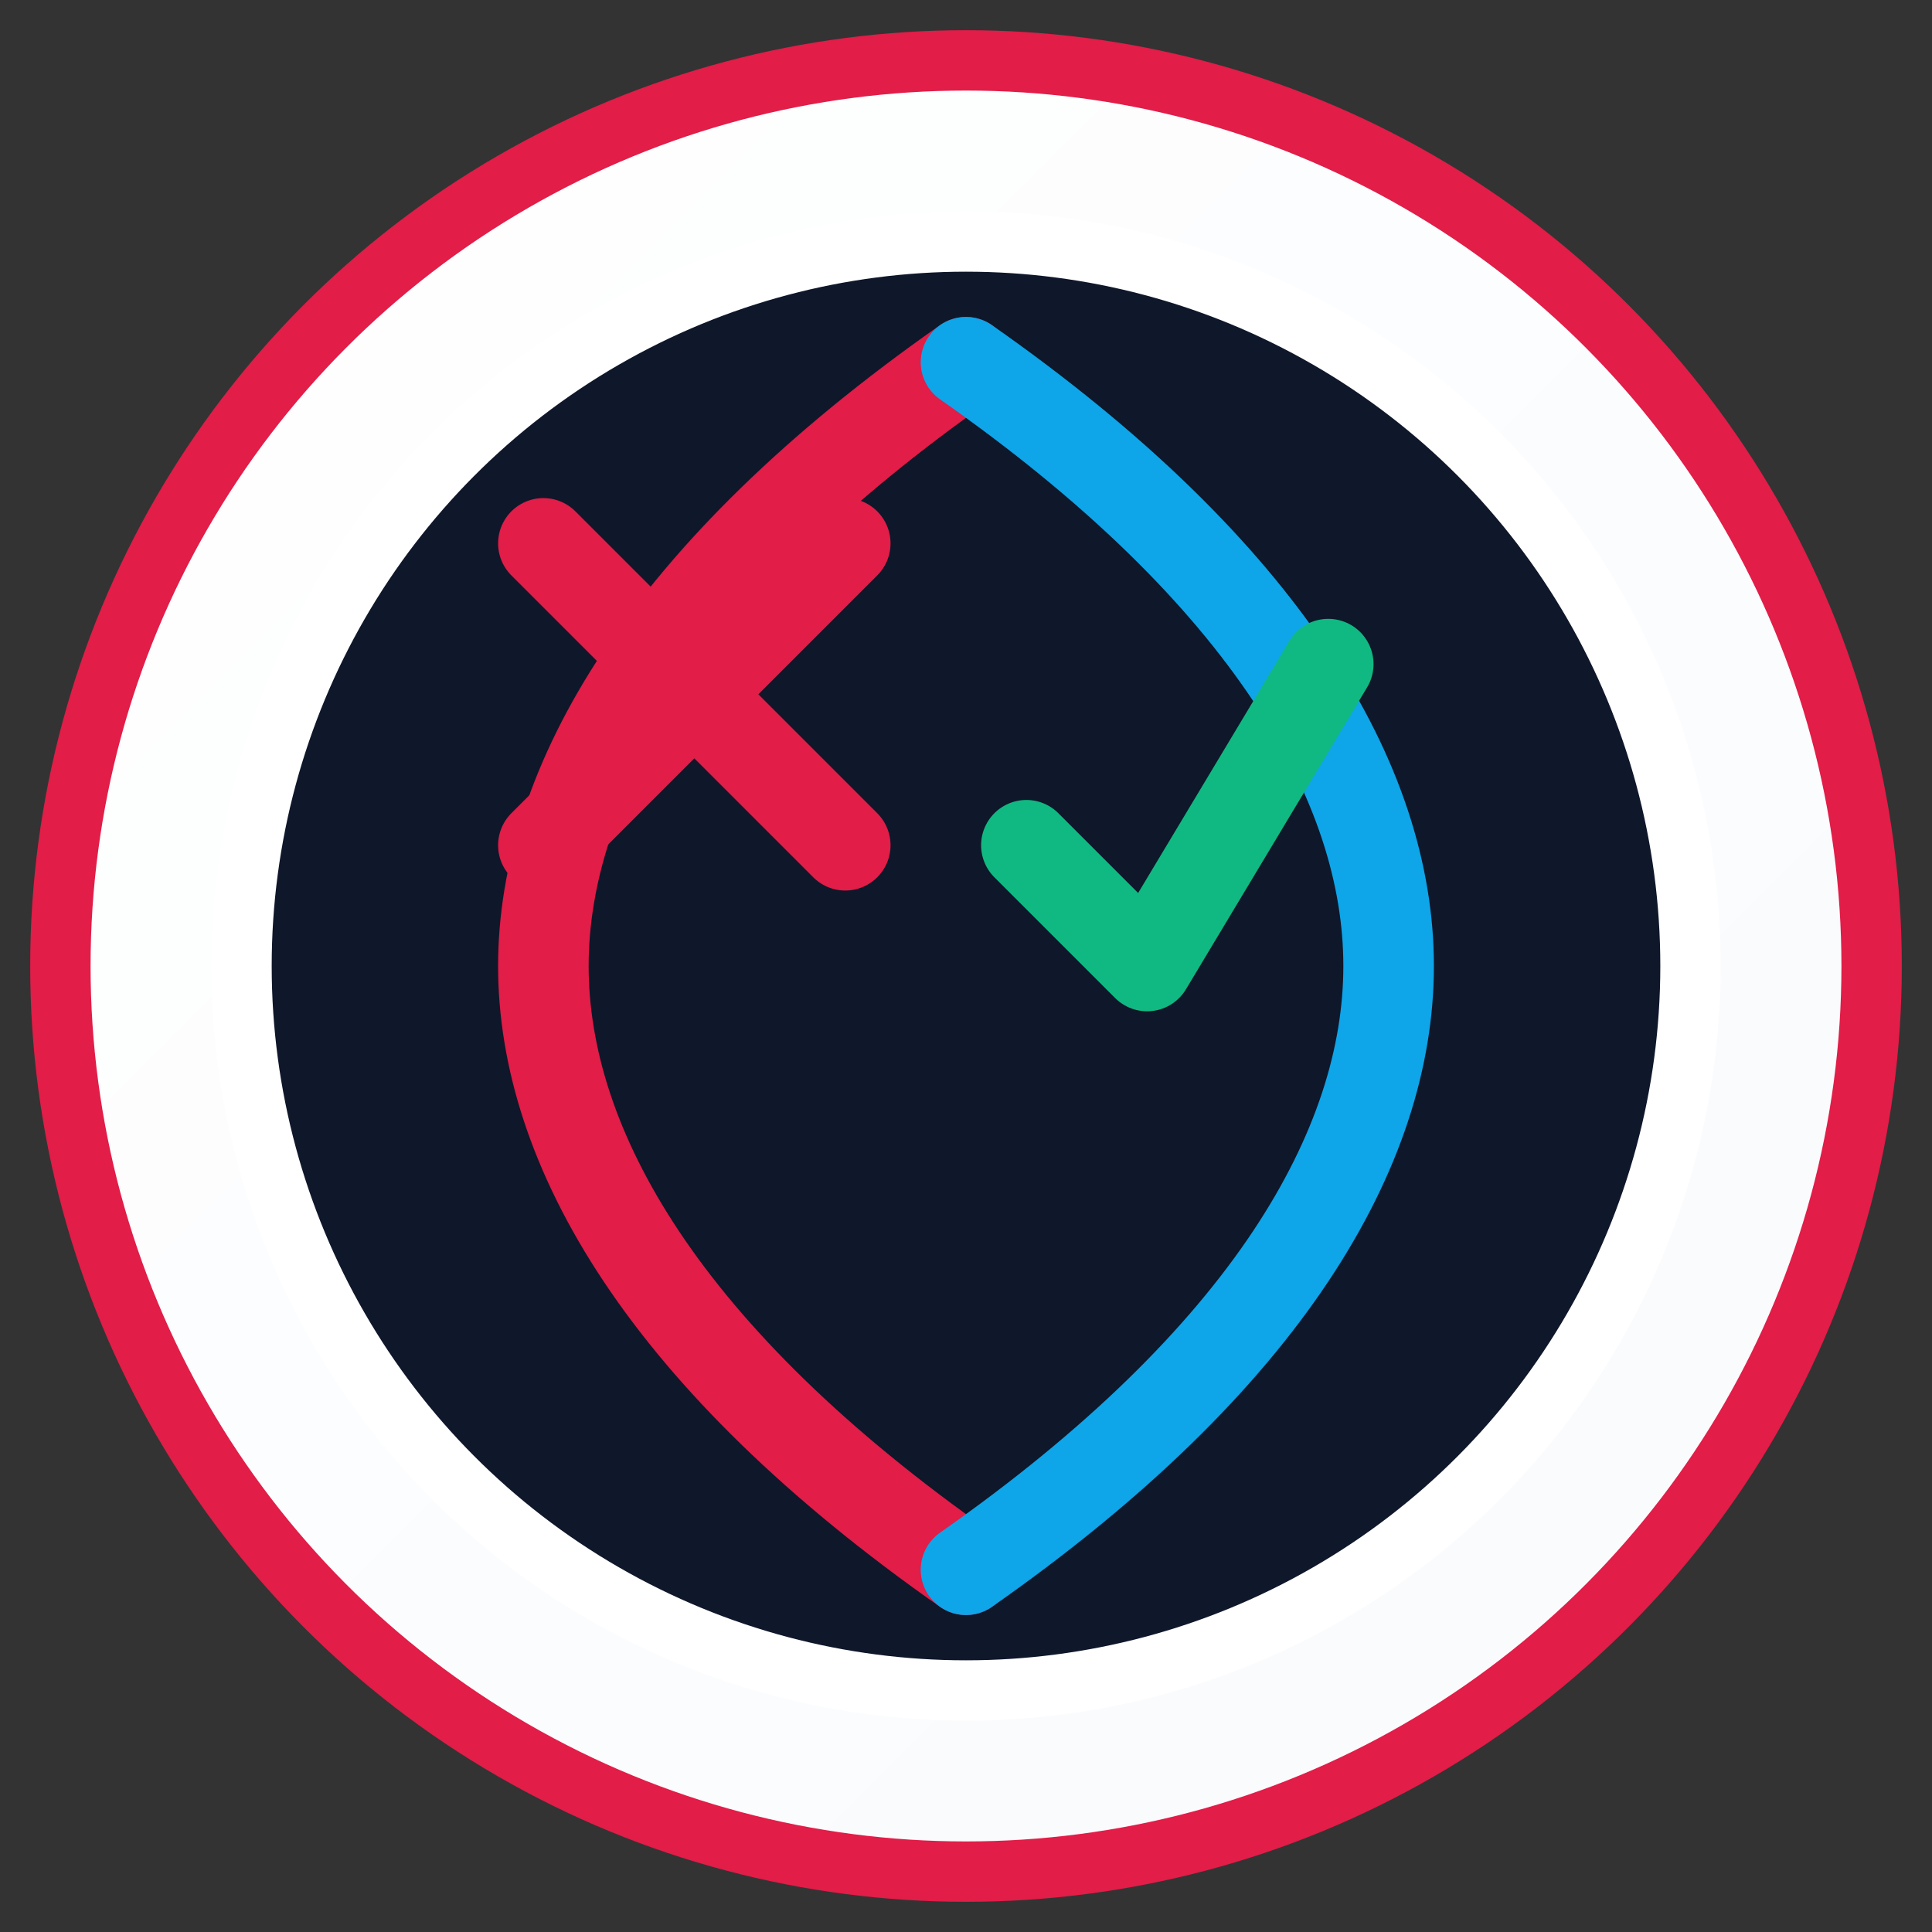
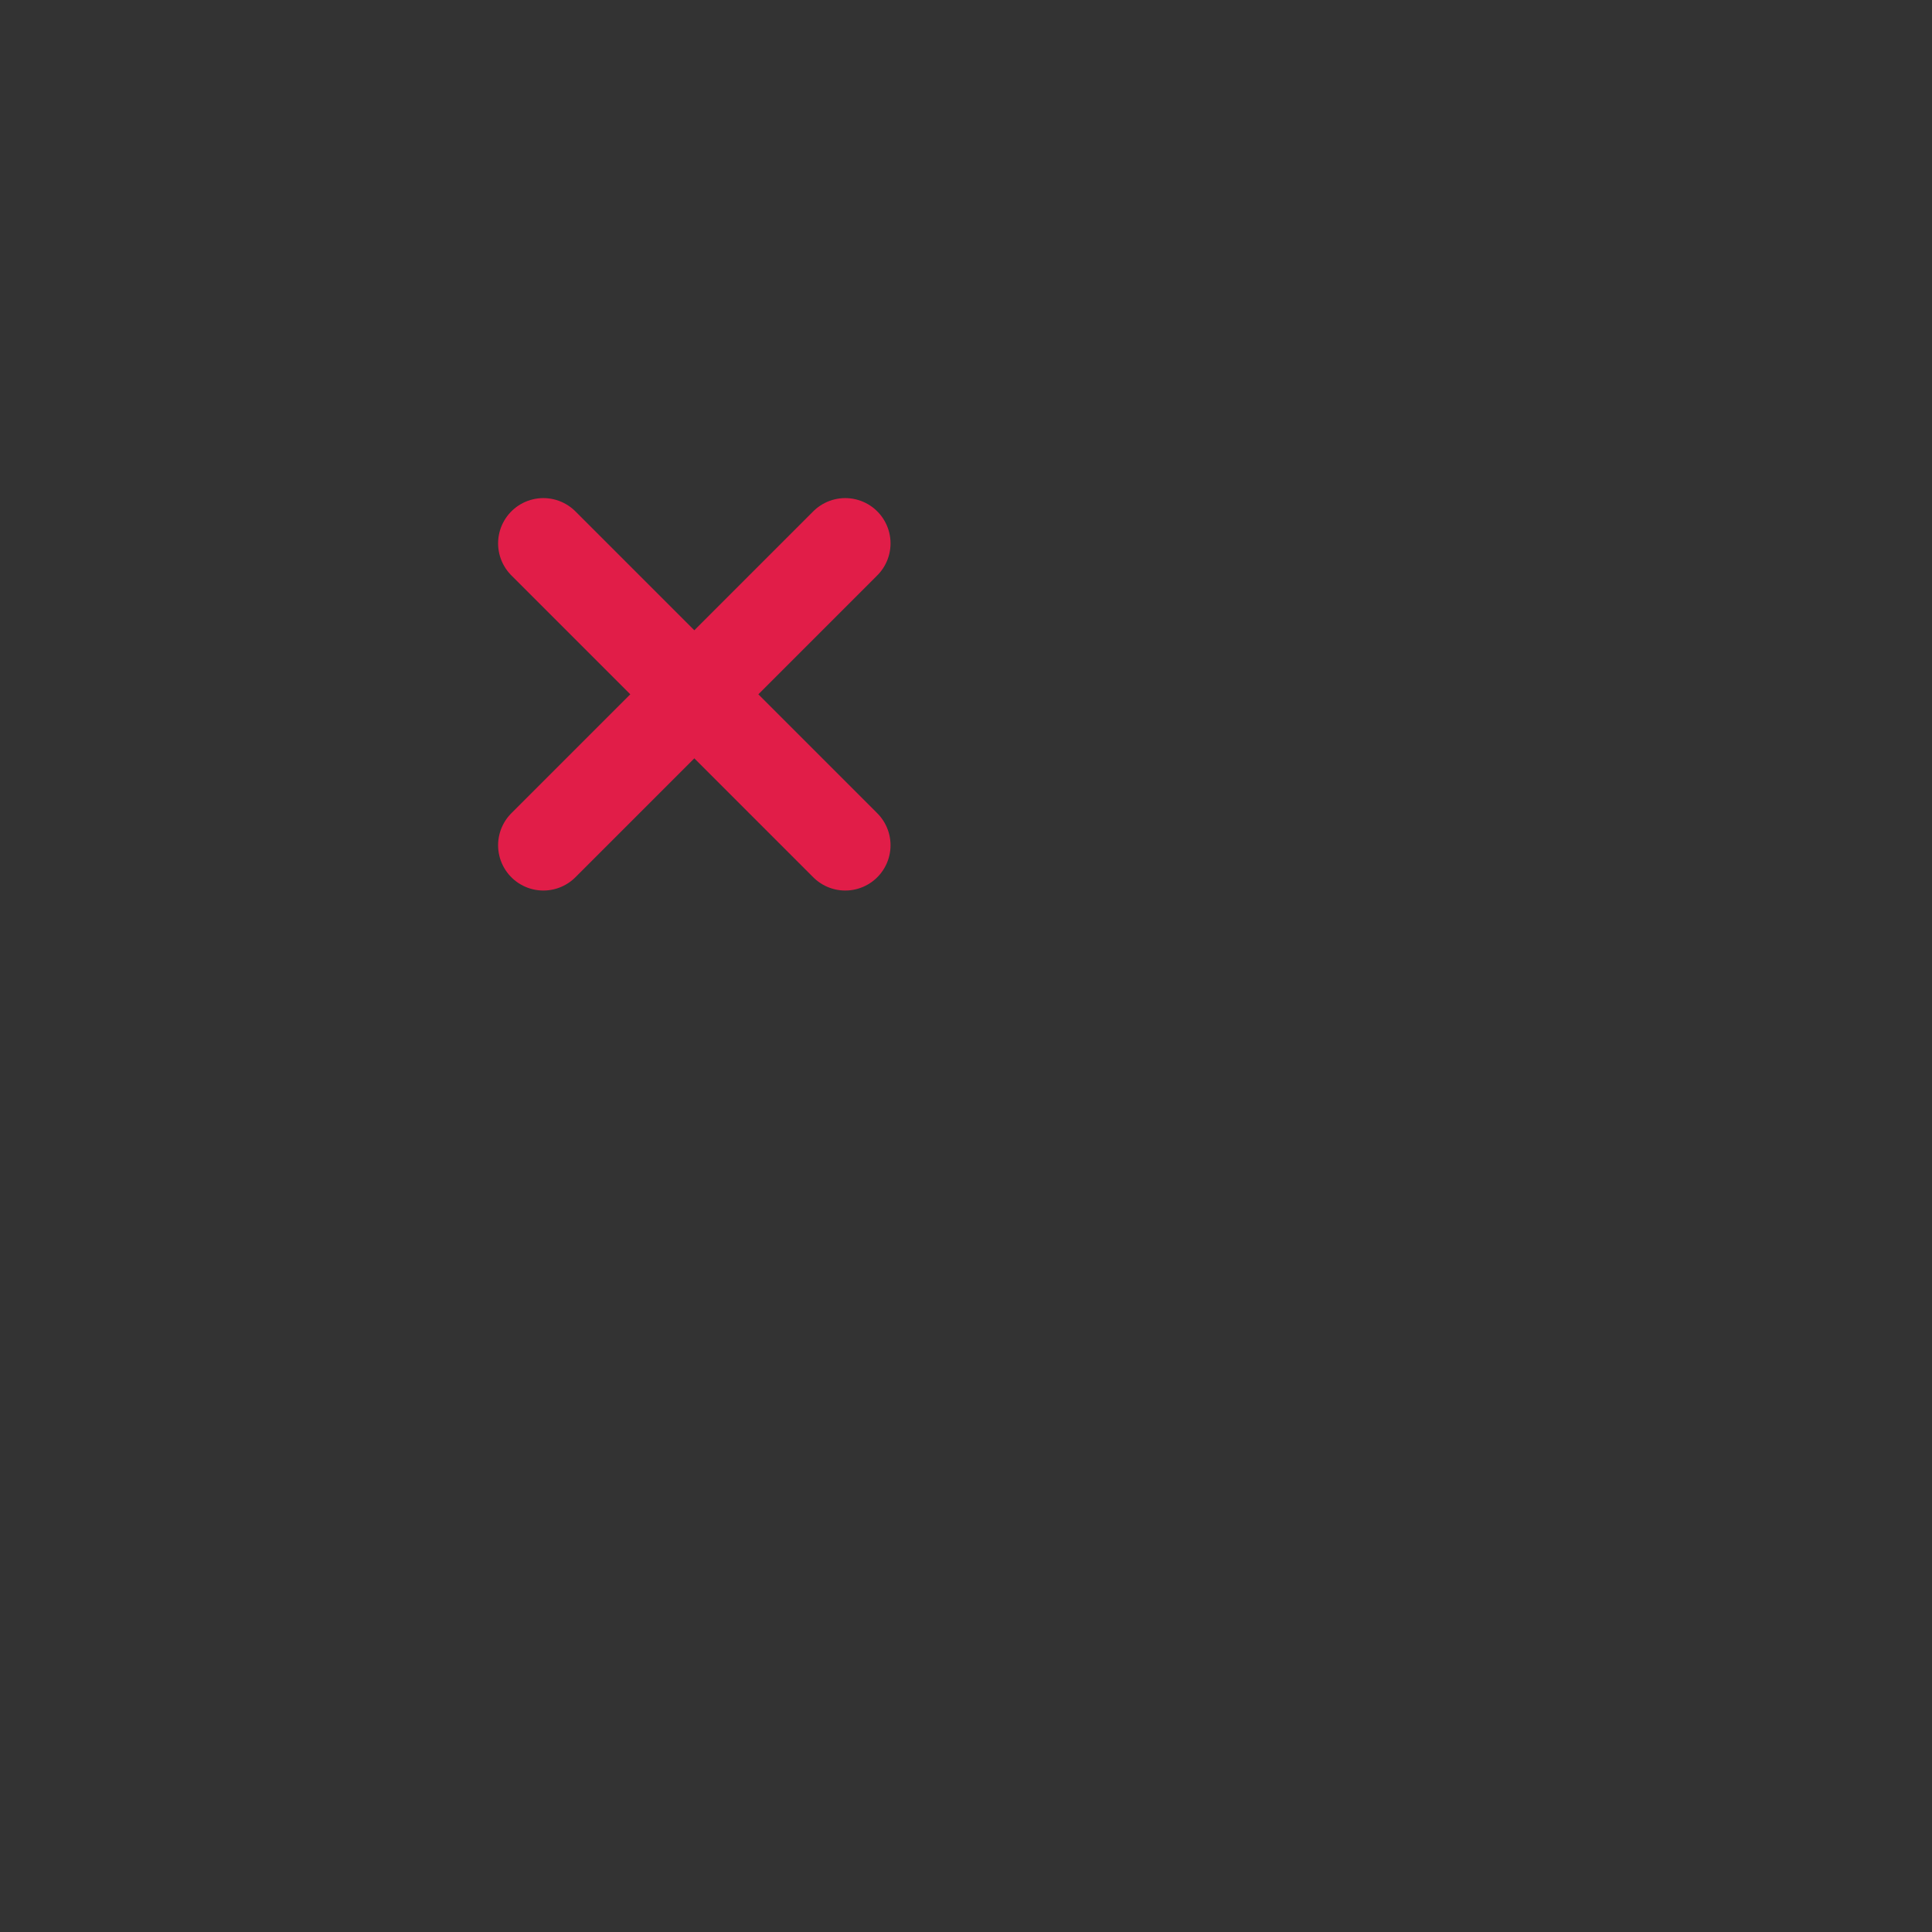
<svg xmlns="http://www.w3.org/2000/svg" width="64" height="64" viewBox="0 0 64 64" fill="none">
  <rect x="0" y="0" width="64" height="64" fill="#333333" stroke="none" />
  <defs>
    <linearGradient id="iconGradientWhite" x1="0%" y1="0%" x2="100%" y2="100%">
      <stop offset="0%" stop-color="#FFFFFF" />
      <stop offset="100%" stop-color="#F8FAFC" />
    </linearGradient>
  </defs>
-   <circle cx="32" cy="32" r="30" fill="url(#iconGradientWhite)" stroke="#E11D48" stroke-width="2" />
-   <circle cx="32" cy="32" r="24" fill="#0F172A" stroke="#FFFFFF" stroke-width="2" />
-   <path d="M32 12C22 19 18 26 18 32C18 38 22 45 32 52" stroke="#E11D48" stroke-width="3" stroke-linecap="round" />
-   <path d="M32 12C42 19 46 26 46 32C46 38 42 45 32 52" stroke="#0EA5E9" stroke-width="3" stroke-linecap="round" />
  <g transform="translate(18,18)">
    <path d="M0 0 L10 10 M10 0 L0 10" stroke="#E11D48" stroke-width="3" stroke-linecap="round" />
  </g>
  <g transform="translate(34,22)">
-     <path d="M0 6 L4 10 L10 0" stroke="#10B981" stroke-width="3" stroke-linecap="round" stroke-linejoin="round" fill="none" />
-   </g>
+     </g>
</svg>